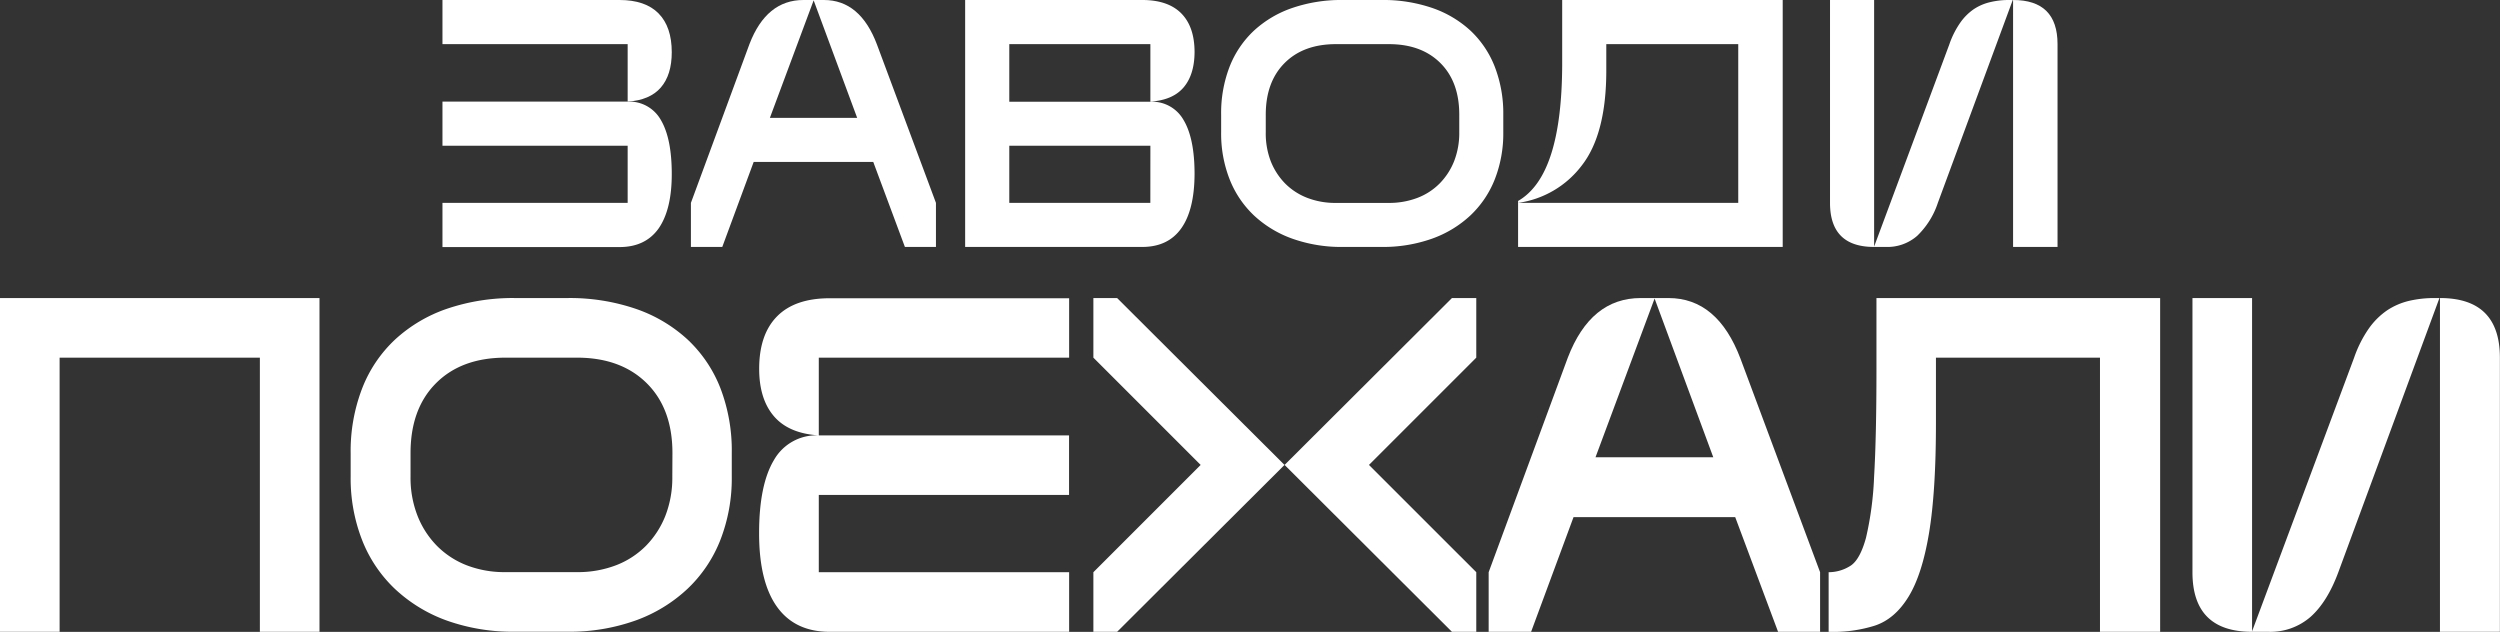
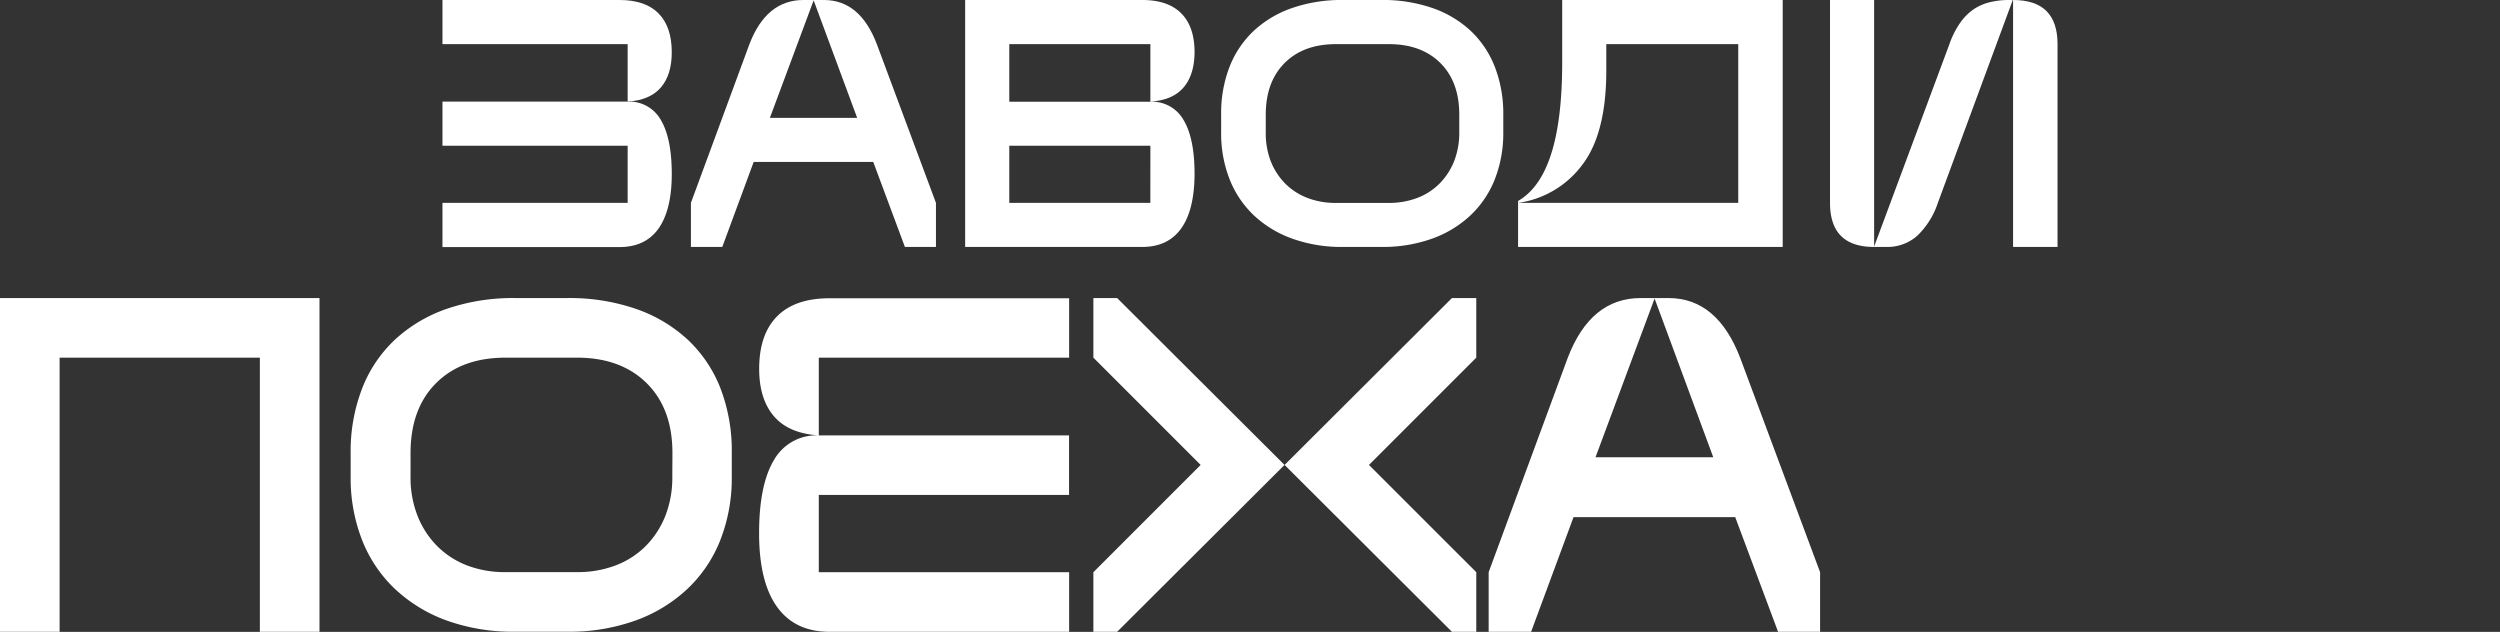
<svg xmlns="http://www.w3.org/2000/svg" id="Слой_1" data-name="Слой 1" viewBox="0 0 632.03 159.74">
  <rect x="0" y="0" width="632.03" height="159.74" fill="#333333" stroke="none" />
  <defs>
    <style>.cls-1{fill:#fff;}</style>
  </defs>
  <path class="cls-1" d="M80.77,159.73H65.7V90.42H15.07v69.31H0V75.35H80.77Z" />
  <path class="cls-1" d="M143.45,75.35a51.67,51.67,0,0,1,17.24,2.71,37,37,0,0,1,13.14,7.78,33.5,33.5,0,0,1,8.32,12.35A44,44,0,0,1,185,114.53v6a42.84,42.84,0,0,1-2.89,16,34.17,34.17,0,0,1-8.32,12.35,37.9,37.9,0,0,1-13.14,8,49.68,49.68,0,0,1-17.24,2.83H130.19A49.72,49.72,0,0,1,113,156.9a37.9,37.9,0,0,1-13.14-8,34.14,34.14,0,0,1-8.31-12.35,42.84,42.84,0,0,1-2.9-16v-6a44,44,0,0,1,2.9-16.34,33.47,33.47,0,0,1,8.31-12.35A37,37,0,0,1,113,78.06a51.71,51.71,0,0,1,17.24-2.71ZM170,114.53q0-11.22-6.51-17.66t-17.6-6.45H127.78q-11.09,0-17.54,6.45t-6.45,17.66v6a26.31,26.31,0,0,0,1.75,9.83,22.56,22.56,0,0,0,4.88,7.59,21.6,21.6,0,0,0,7.54,4.95,26.46,26.46,0,0,0,9.82,1.74h18.08a27,27,0,0,0,9.89-1.74,21.54,21.54,0,0,0,7.59-4.95,22.74,22.74,0,0,0,4.89-7.59,26.52,26.52,0,0,0,1.74-9.83Z" />
  <path class="cls-1" d="M270.27,110.07v15.06H207v19.53h63.29v15.07H209.75q-8.79,0-13.32-6.33t-4.52-18.62q0-12.18,3.74-18.45A12.33,12.33,0,0,1,207,110.07q-7.59-.48-11.33-4.83t-3.74-12q0-8.68,4.52-13.26t13.32-4.58h60.52V90.42H207v19.65Z" />
  <path class="cls-1" d="M276.42,144.66l27.12-27.12L276.42,90.42V75.35h6l42.32,42.19-42.32,42.19h-6Zm90.65-69.31h6.15V90.42l-27.13,27.12,27.13,27.12v15.07h-6.15l-42.31-42.19Z" />
  <path class="cls-1" d="M396.36,90.42q5.79-15.08,18.45-15.07h7q12.4,0,18.2,15.31l20.13,54v15.07H449.52l-10.84-29H397.81l-10.73,29H376.35V144.66Zm7,25.19h29.78L418.3,75.47Z" />
-   <path class="cls-1" d="M468,142.92q2.28-1.63,3.74-6.94a81.63,81.63,0,0,0,2.05-15.43q.6-10.12.6-27.12V75.35h71.72v84.38H530.9V90.42H489.43v16.51q0,17.35-1.75,27.85t-5.19,16.09q-3.44,5.61-8.49,7.29a34.87,34.87,0,0,1-11.7,1.57V144.66A10.24,10.24,0,0,0,468,142.92Z" />
-   <path class="cls-1" d="M569.35,159.73q-15.08,0-15.07-15.07V75.35h15.07v84.26l25.8-69.19a30.12,30.12,0,0,1,3.67-7.3,18.4,18.4,0,0,1,4.64-4.64A17.21,17.21,0,0,1,609,76.07a28,28,0,0,1,6.51-.72h1.21l-25.56,69.31q-2.77,7.49-7,11.27a15.46,15.46,0,0,1-10.67,3.8Zm47.5-84.38Q632,75.35,632,90.42v69.31H616.85Z" />
  <path class="cls-1" d="M166.49,3.39q3.34,3.39,3.34,9.81,0,5.72-2.76,8.92t-8.39,3.57V11.15H111.86V0h44.77Q163.14,0,166.49,3.39Z" />
  <path class="cls-1" d="M167.07,30.33Q169.83,35,169.83,44t-3.34,13.78q-3.35,4.68-9.86,4.68H111.86V51.29h46.82V36.84H111.86V25.69h46.82A9.12,9.12,0,0,1,167.07,30.33Z" />
  <path class="cls-1" d="M208.29,0h-5.17q-9.37,0-13.65,11.15l-14.8,40.14V62.43h7.93l7.94-21.49h30.23l8,21.49h7.85V51.29l-14.9-40Q217.48,0,208.29,0ZM194.64,29.79,205.7.09l11,29.7Z" />
  <path class="cls-1" d="M244,0V62.43h44.77q6.51,0,9.85-4.68T302,44q0-9-2.77-13.64a9.11,9.11,0,0,0-8.38-4.64H255.16V11.15h35.67V25.69q5.63-.36,8.38-3.57T302,13.2q0-6.42-3.35-9.81T288.78,0Zm46.82,51.29H255.16V36.84h35.67Z" />
  <path class="cls-1" d="M371.77,7.76A27.35,27.35,0,0,0,362.05,2,38.15,38.15,0,0,0,349.3,0h-9.81a38.15,38.15,0,0,0-12.75,2A27.35,27.35,0,0,0,317,7.76a24.91,24.91,0,0,0-6.16,9.14A32.5,32.5,0,0,0,308.72,29v4.46a31.61,31.61,0,0,0,2.14,11.86A25.33,25.33,0,0,0,317,54.45a27.92,27.92,0,0,0,9.72,5.89,36.9,36.9,0,0,0,12.75,2.09h9.81a36.9,36.9,0,0,0,12.75-2.09,27.92,27.92,0,0,0,9.72-5.89,25.33,25.33,0,0,0,6.16-9.14,31.81,31.81,0,0,0,2.14-11.86V29a32.7,32.7,0,0,0-2.14-12.09A24.91,24.91,0,0,0,371.77,7.76Zm-2.85,25.69a19.61,19.61,0,0,1-1.29,7.27A16.88,16.88,0,0,1,364,46.34,15.81,15.81,0,0,1,358.4,50a20,20,0,0,1-7.32,1.3H337.71a19.57,19.57,0,0,1-7.27-1.3,16,16,0,0,1-5.58-3.65,16.86,16.86,0,0,1-3.61-5.62A19.61,19.61,0,0,1,320,33.45V29q0-8.29,4.77-13.07t13-4.77h13.37q8.21,0,13,4.77T368.92,29Z" />
  <path class="cls-1" d="M508.93,0V62.43h11.24V11.15Q520.17,0,508.93,0Z" />
  <path class="cls-1" d="M503.14.54A12.65,12.65,0,0,0,499,2.32a13.53,13.53,0,0,0-3.44,3.44,22,22,0,0,0-2.72,5.39L473.8,62.34V0H462.65V51.29q0,11.15,11.15,11.14h3a11.42,11.42,0,0,0,7.89-2.81,20.43,20.43,0,0,0,5.22-8.33L508.85,0H508A20.36,20.36,0,0,0,503.14.54Z" />
  <path class="cls-1" d="M450.69,0V62.43h-66.9V51.28h55.66V11.15H406.09v6.69q0,16.05-6.2,24a24.41,24.41,0,0,1-16.1,9.45v-.49c7.44-4.28,11.15-15.74,11.15-35V0Z" />
</svg>